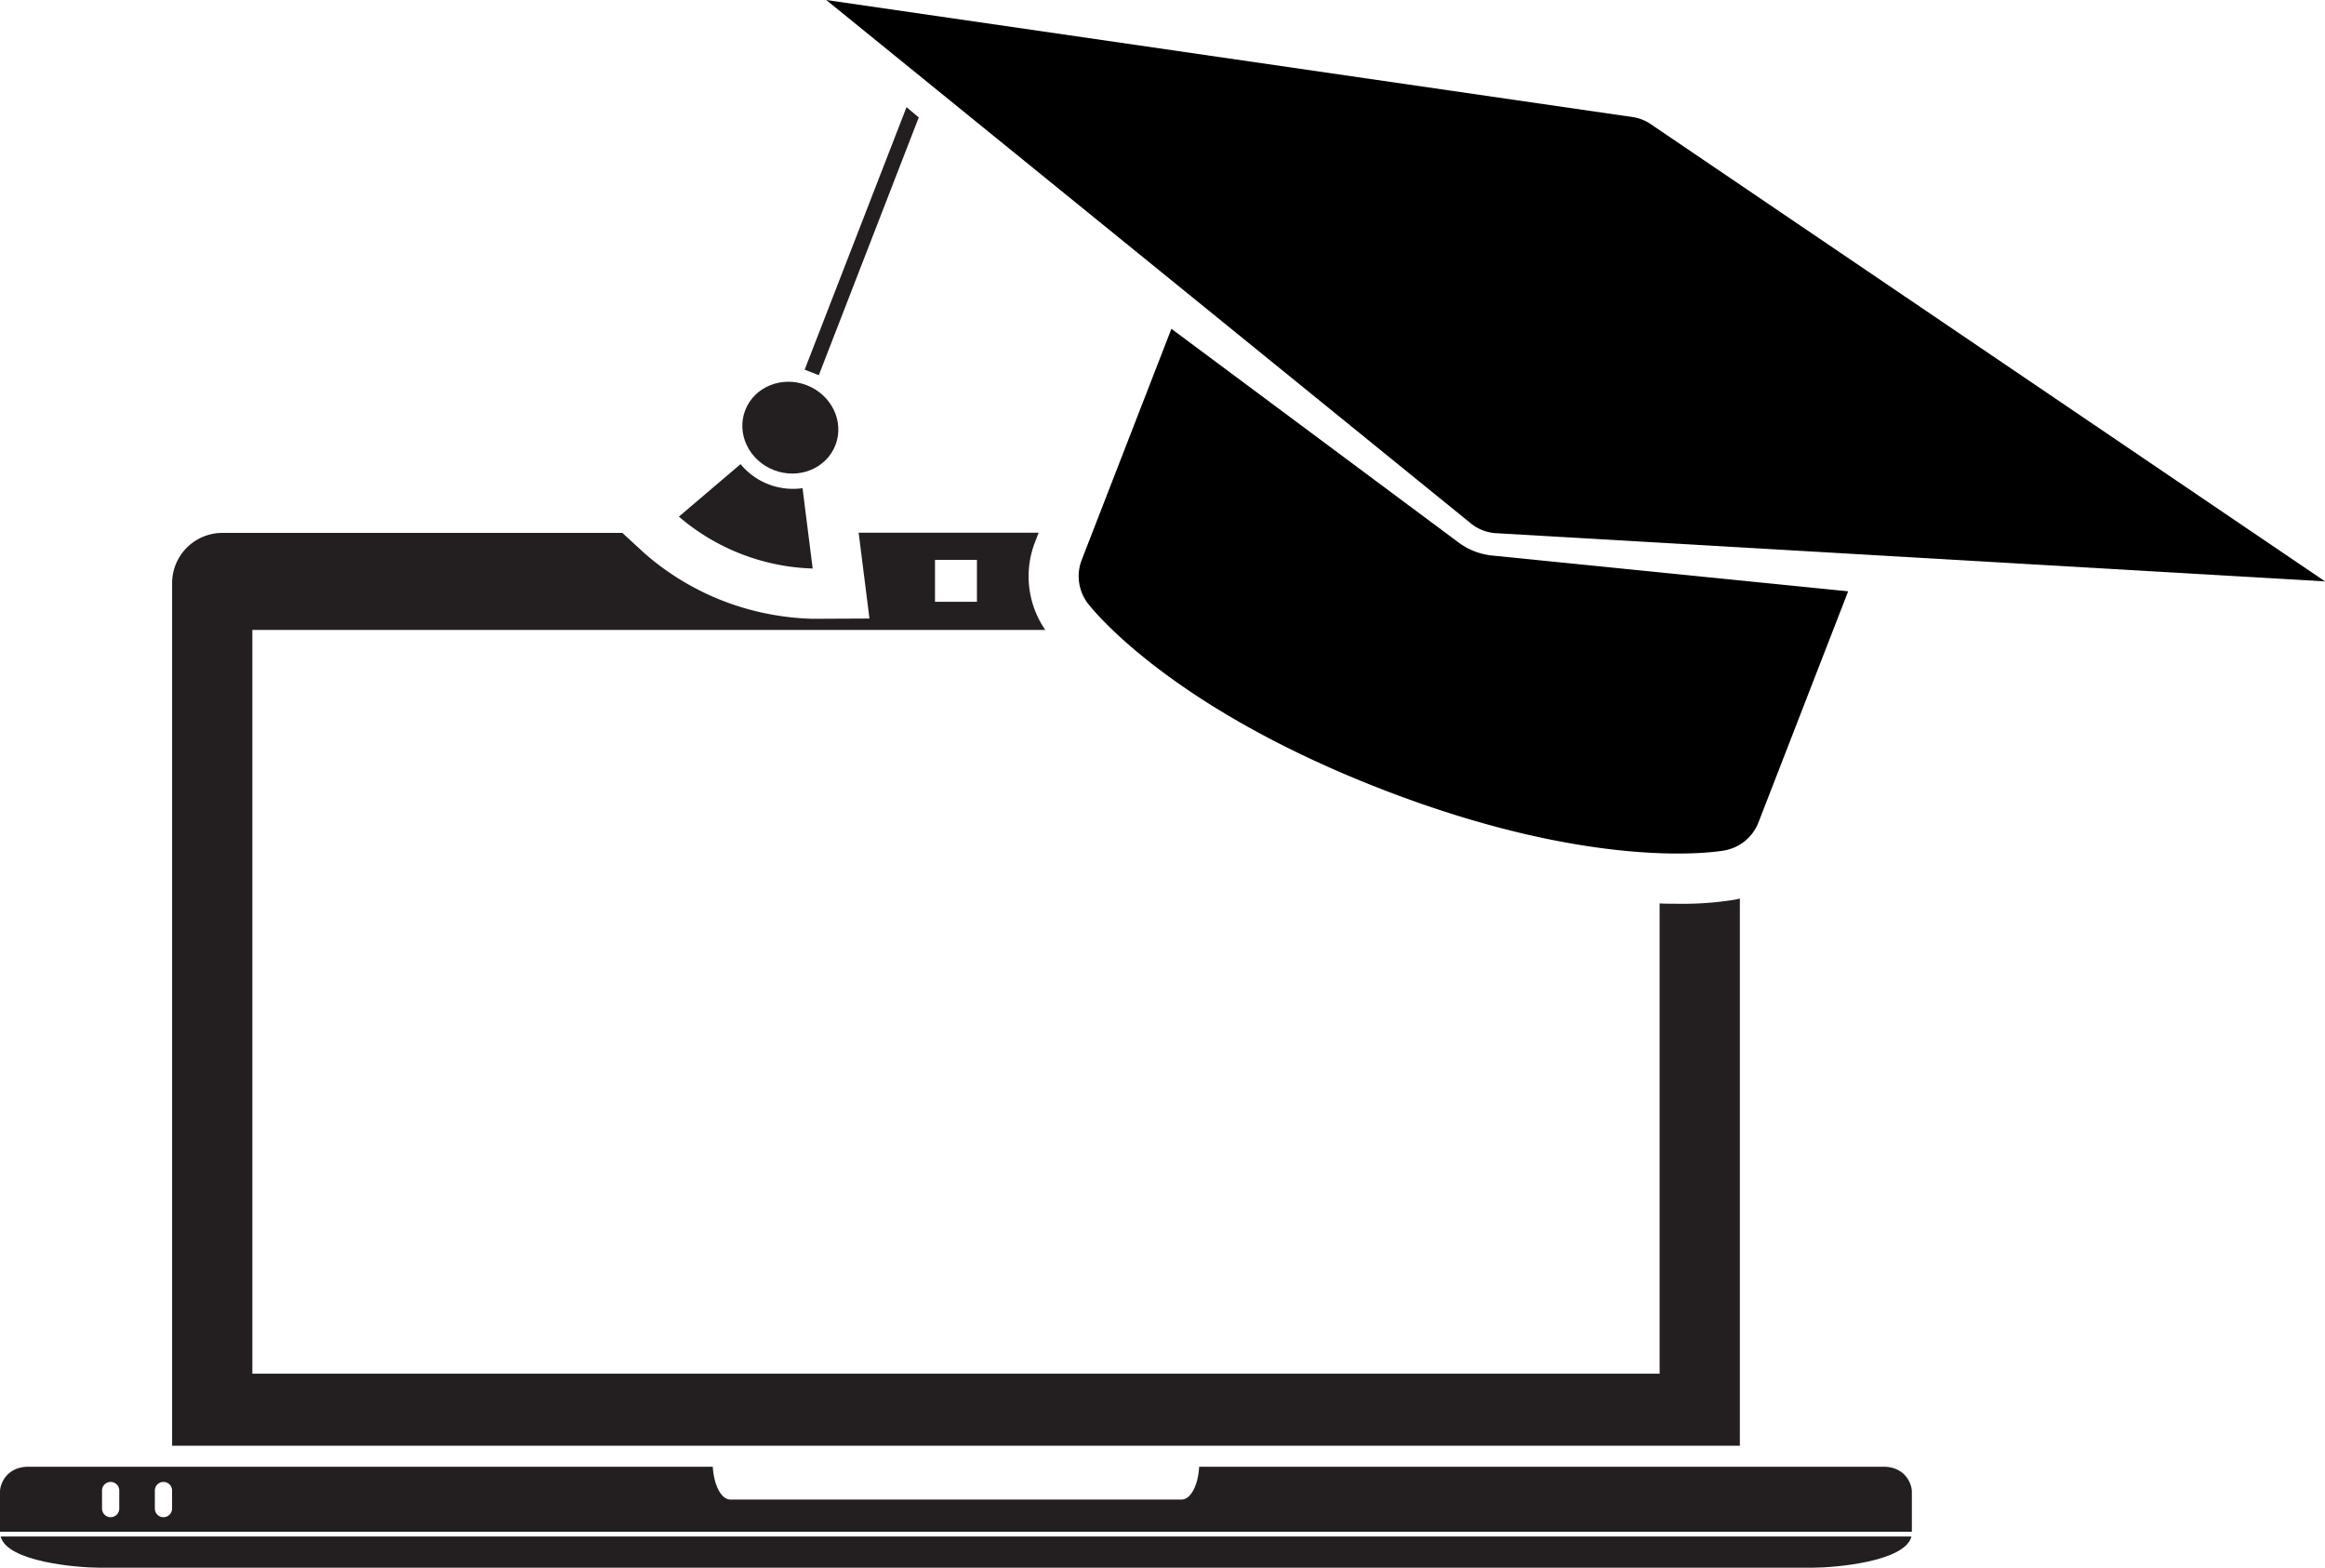
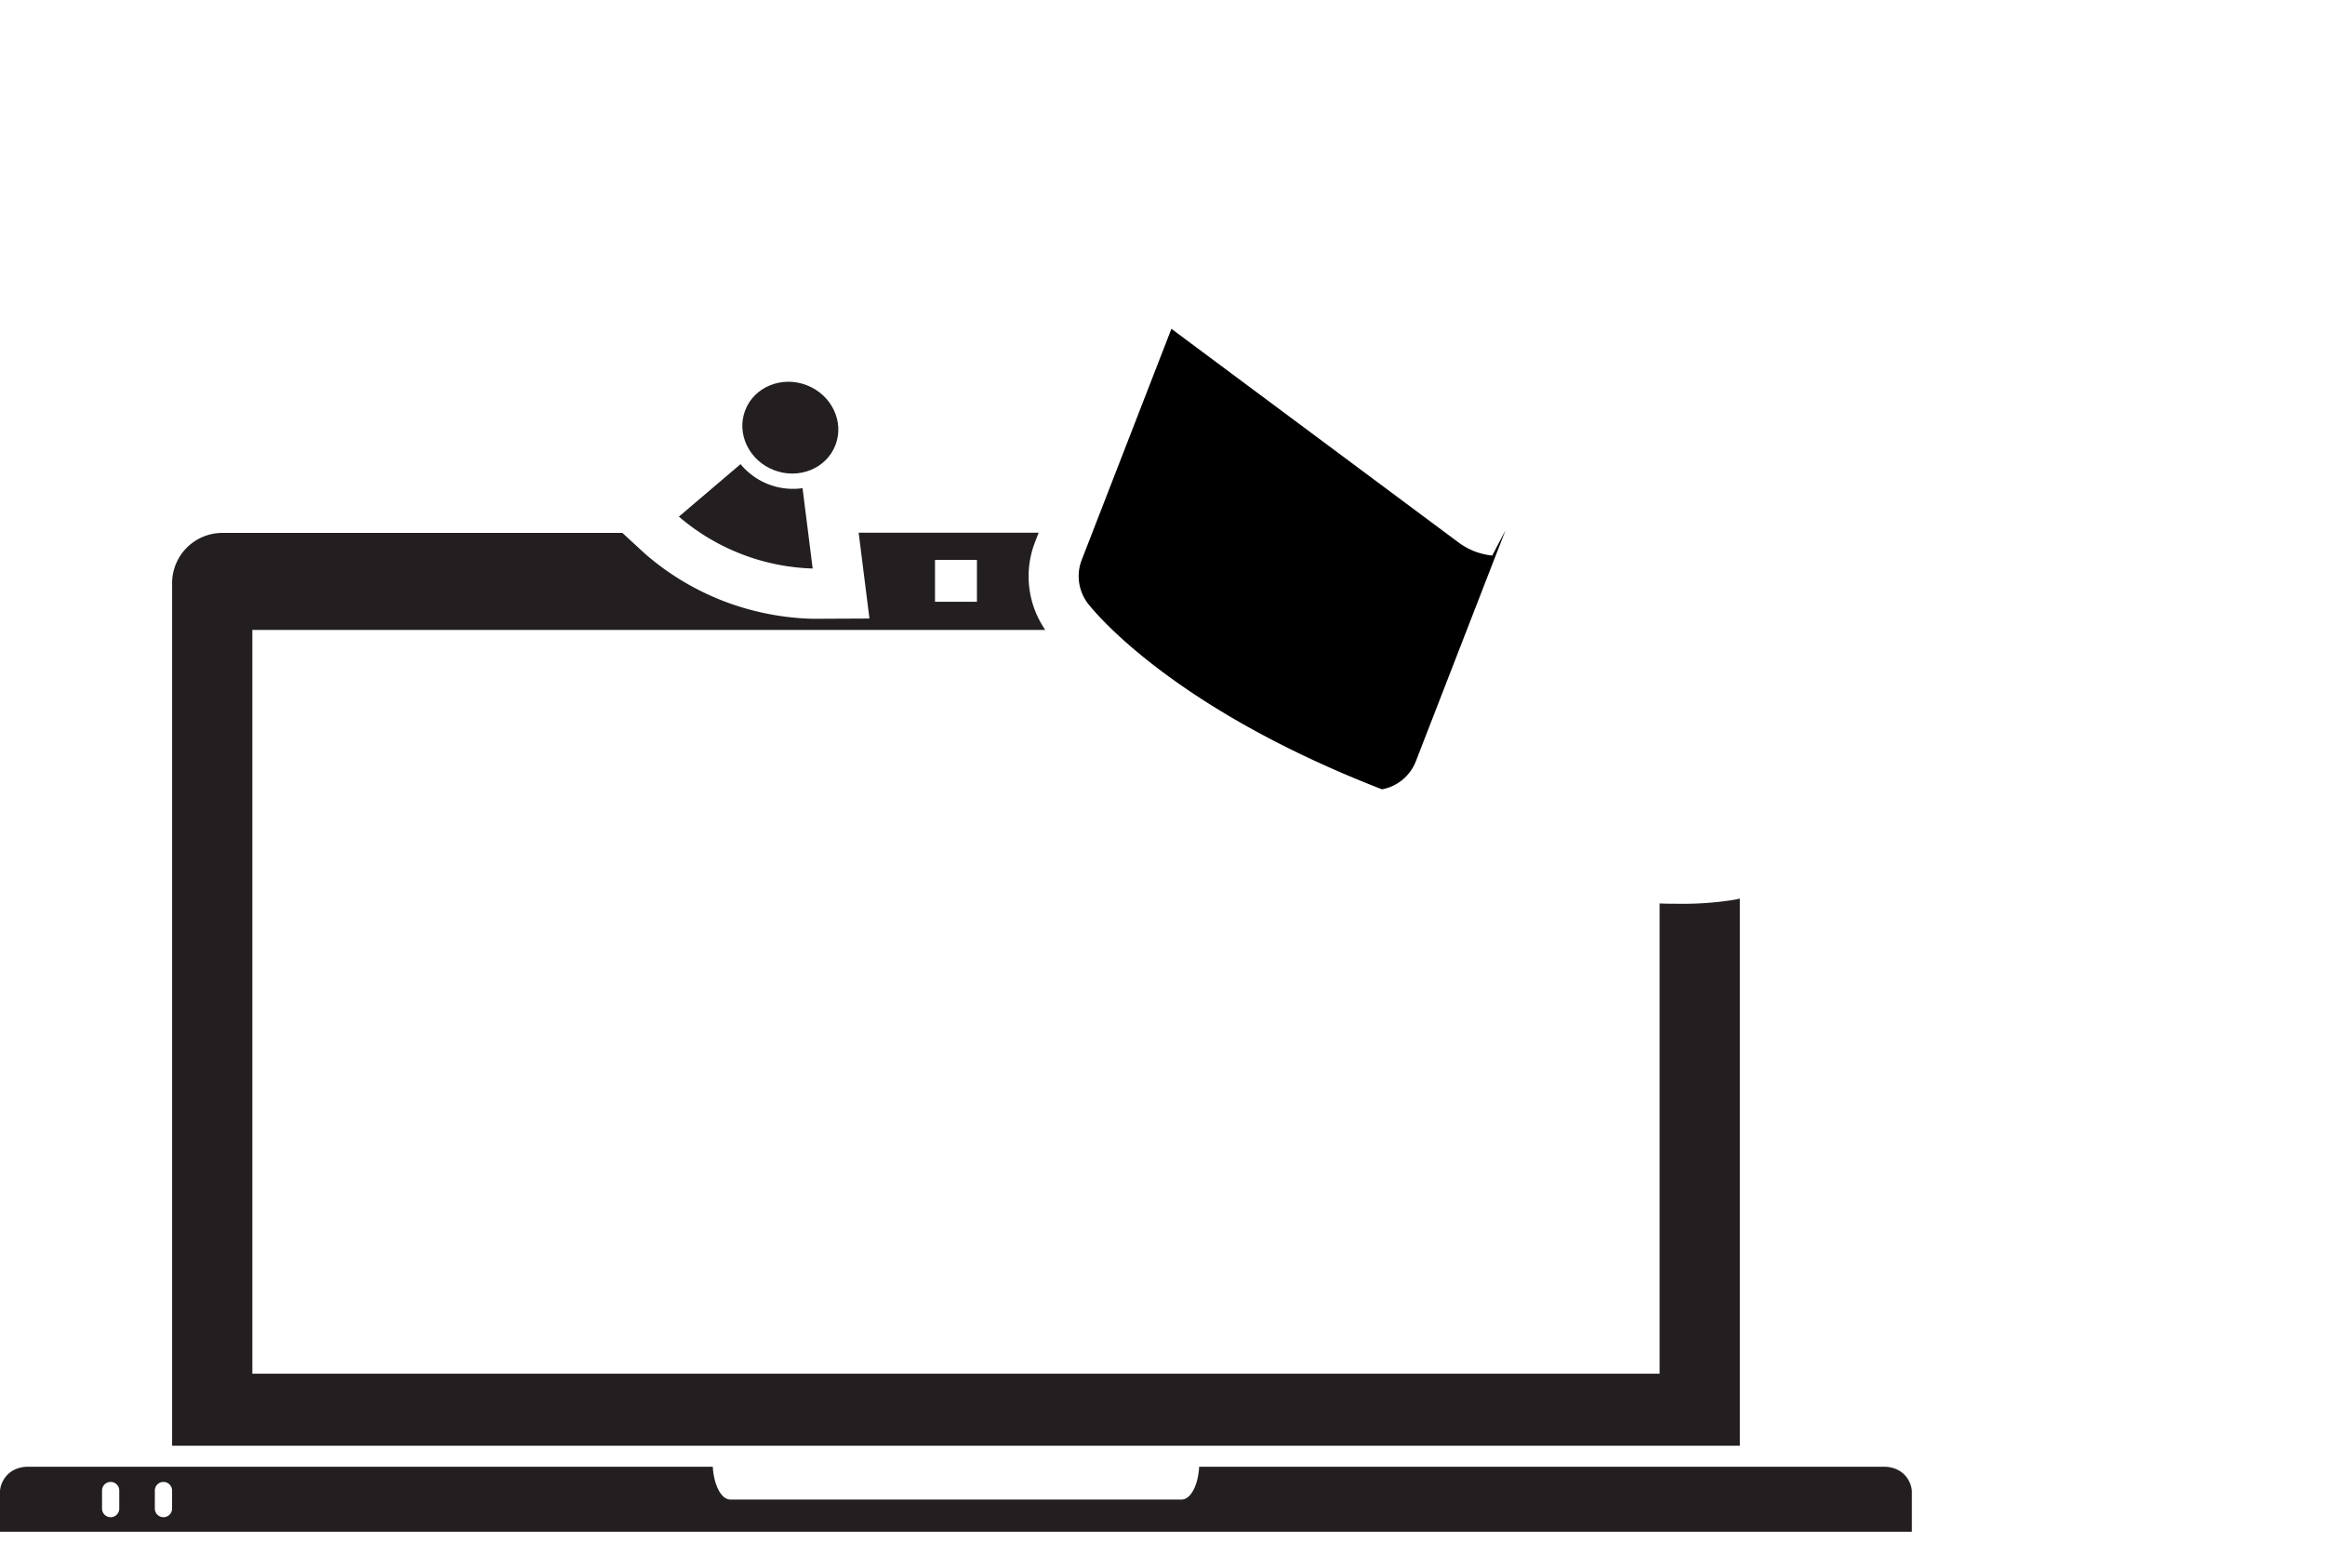
<svg xmlns="http://www.w3.org/2000/svg" id="_ÎÓÈ_1" data-name="—ÎÓÈ_1" viewBox="0 0 704.36 474.91">
  <defs>
    <style>.cls-1{fill:#231f20;}</style>
  </defs>
  <title>computer_cap</title>
-   <path d="M829.17,228.52,624.48,89.72a13.61,13.61,0,0,0-4.63-1.8L375.11,52.39,570.77,211.26a13.6,13.6,0,0,0,6.79,2.63Z" transform="translate(-124.8 -52.39)" />
-   <path d="M571.51,219.41a20.68,20.68,0,0,1-4.83-2.67l-87-64.74-27.17,70a13.66,13.66,0,0,0,1.84,13.18c1,1.25,24,31.08,89.13,56.33s102.25,18.8,103.8,18.51a13.66,13.66,0,0,0,10.25-8.49l27.17-70L576.88,220.69A20.66,20.66,0,0,1,571.51,219.41Z" transform="translate(-124.8 -52.39)" />
+   <path d="M571.51,219.41a20.68,20.68,0,0,1-4.83-2.67l-87-64.74-27.17,70a13.66,13.66,0,0,0,1.84,13.18c1,1.25,24,31.08,89.13,56.33a13.66,13.66,0,0,0,10.25-8.49l27.17-70L576.88,220.69A20.66,20.66,0,0,1,571.51,219.41Z" transform="translate(-124.8 -52.39)" />
  <ellipse class="cls-1" cx="364.23" cy="181.95" rx="13.79" ry="14.65" transform="translate(-61.92 403.34) rotate(-68.8)" />
  <path class="cls-1" d="M371,224.62l-3.07-24.34A20.59,20.59,0,0,1,349.15,193l-18.68,15.9A65.28,65.28,0,0,0,371,224.62Z" transform="translate(-124.8 -52.39)" />
-   <polygon class="cls-1" points="248.06 113.66 243.77 112 274.63 32.46 278.34 35.58 248.06 113.66" />
-   <path class="cls-1" d="M154.68,527.31H674.15c6.42,0,27.81-1.77,29.73-9.45H125C126.87,525.54,148.26,527.31,154.68,527.31Z" transform="translate(-124.8 -52.39)" />
  <path class="cls-1" d="M695.41,496.73H488.08c-.28,5.59-2.55,9.94-5.32,9.94H346.06c-2.76,0-5-4.36-5.32-9.94H133.42c-6.51,0-8.62,5.11-8.62,7.57v12.13H704V504.31C704,501.84,701.92,496.73,695.41,496.73ZM160.93,509.41a2.61,2.61,0,1,1-5.22,0v-5.46a2.61,2.61,0,1,1,5.22,0Zm16,0a2.61,2.61,0,1,1-5.22,0v-5.46a2.61,2.61,0,1,1,5.22,0Z" transform="translate(-124.8 -52.39)" />
  <path class="cls-1" d="M651.89,324.6c-.59.15-1.19.28-1.8.39a98.47,98.47,0,0,1-16.94,1.19h0c-1.75,0-3.61,0-5.57-.1V468.55H201.25V243.23H441.47a28.64,28.64,0,0,1-3.08-26.69l1.07-2.77H384.93l3.27,26-17.23.08a81.16,81.16,0,0,1-27.08-5.41,80.27,80.27,0,0,1-23.71-14.32l-6.83-6.29H192.18A15.24,15.24,0,0,0,176.94,229V490.38H651.89ZM408.06,222h12.7v12.7h-12.7Z" transform="translate(-124.8 -52.39)" />
</svg>